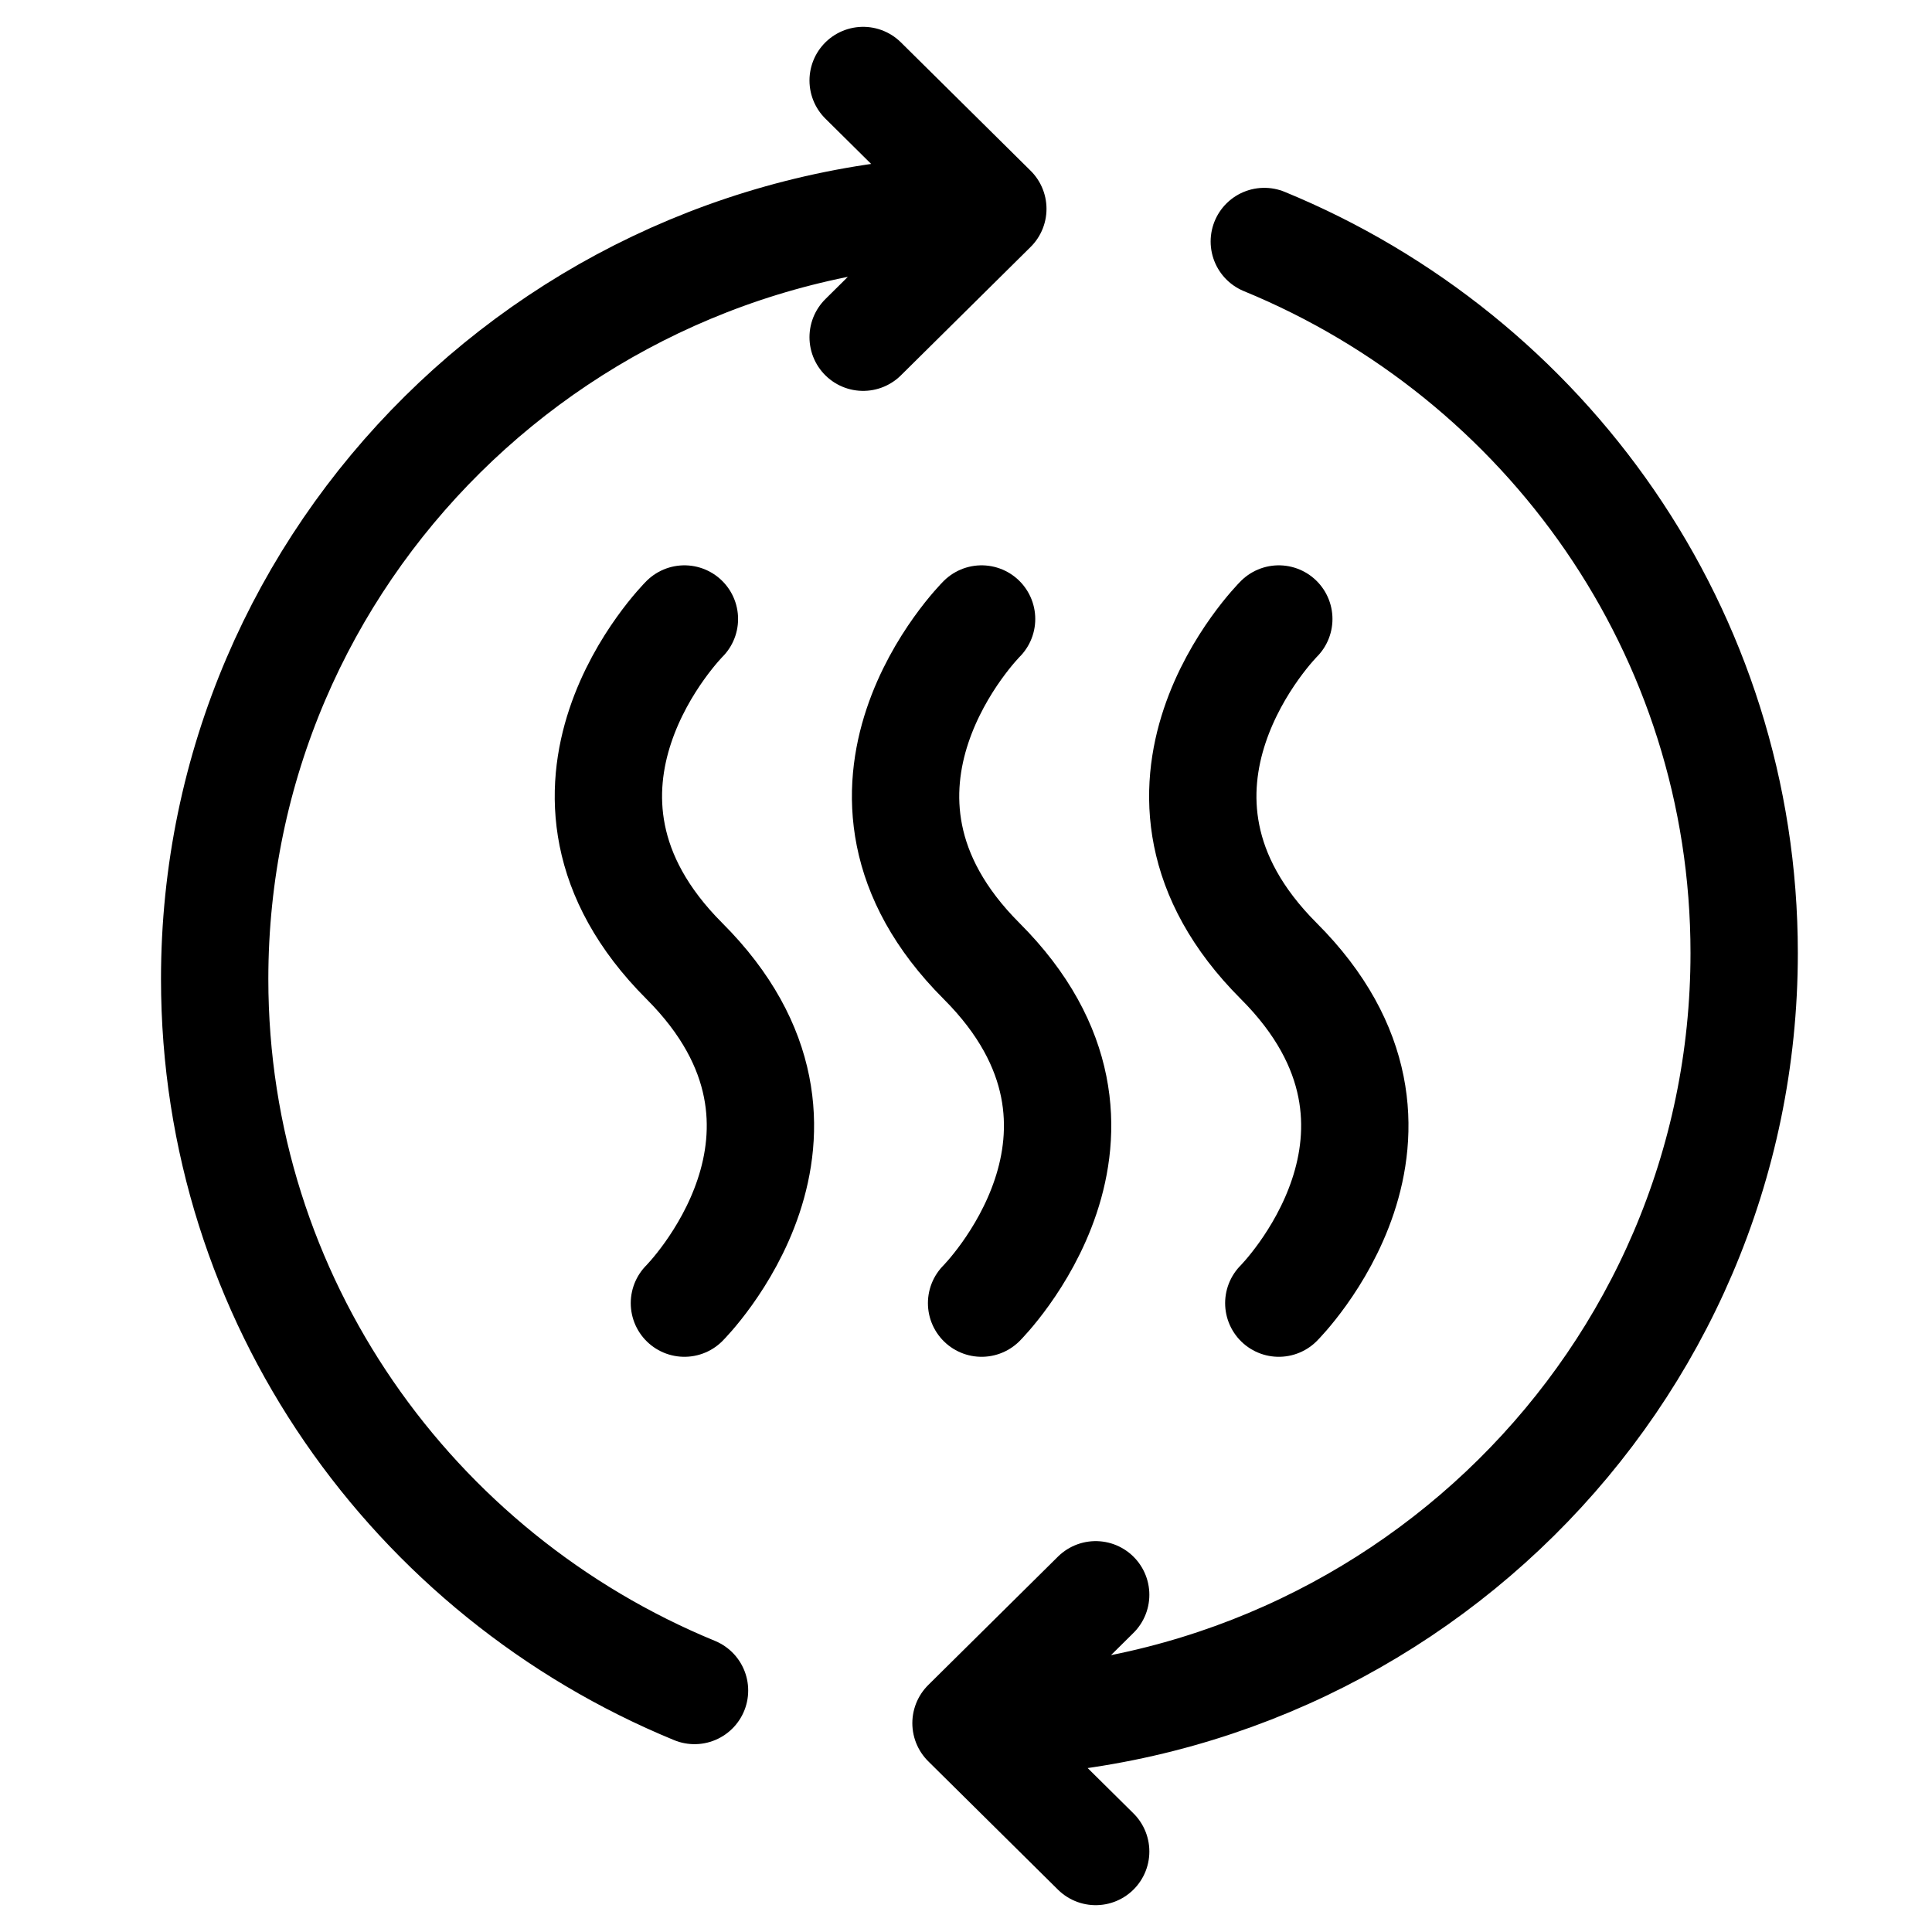
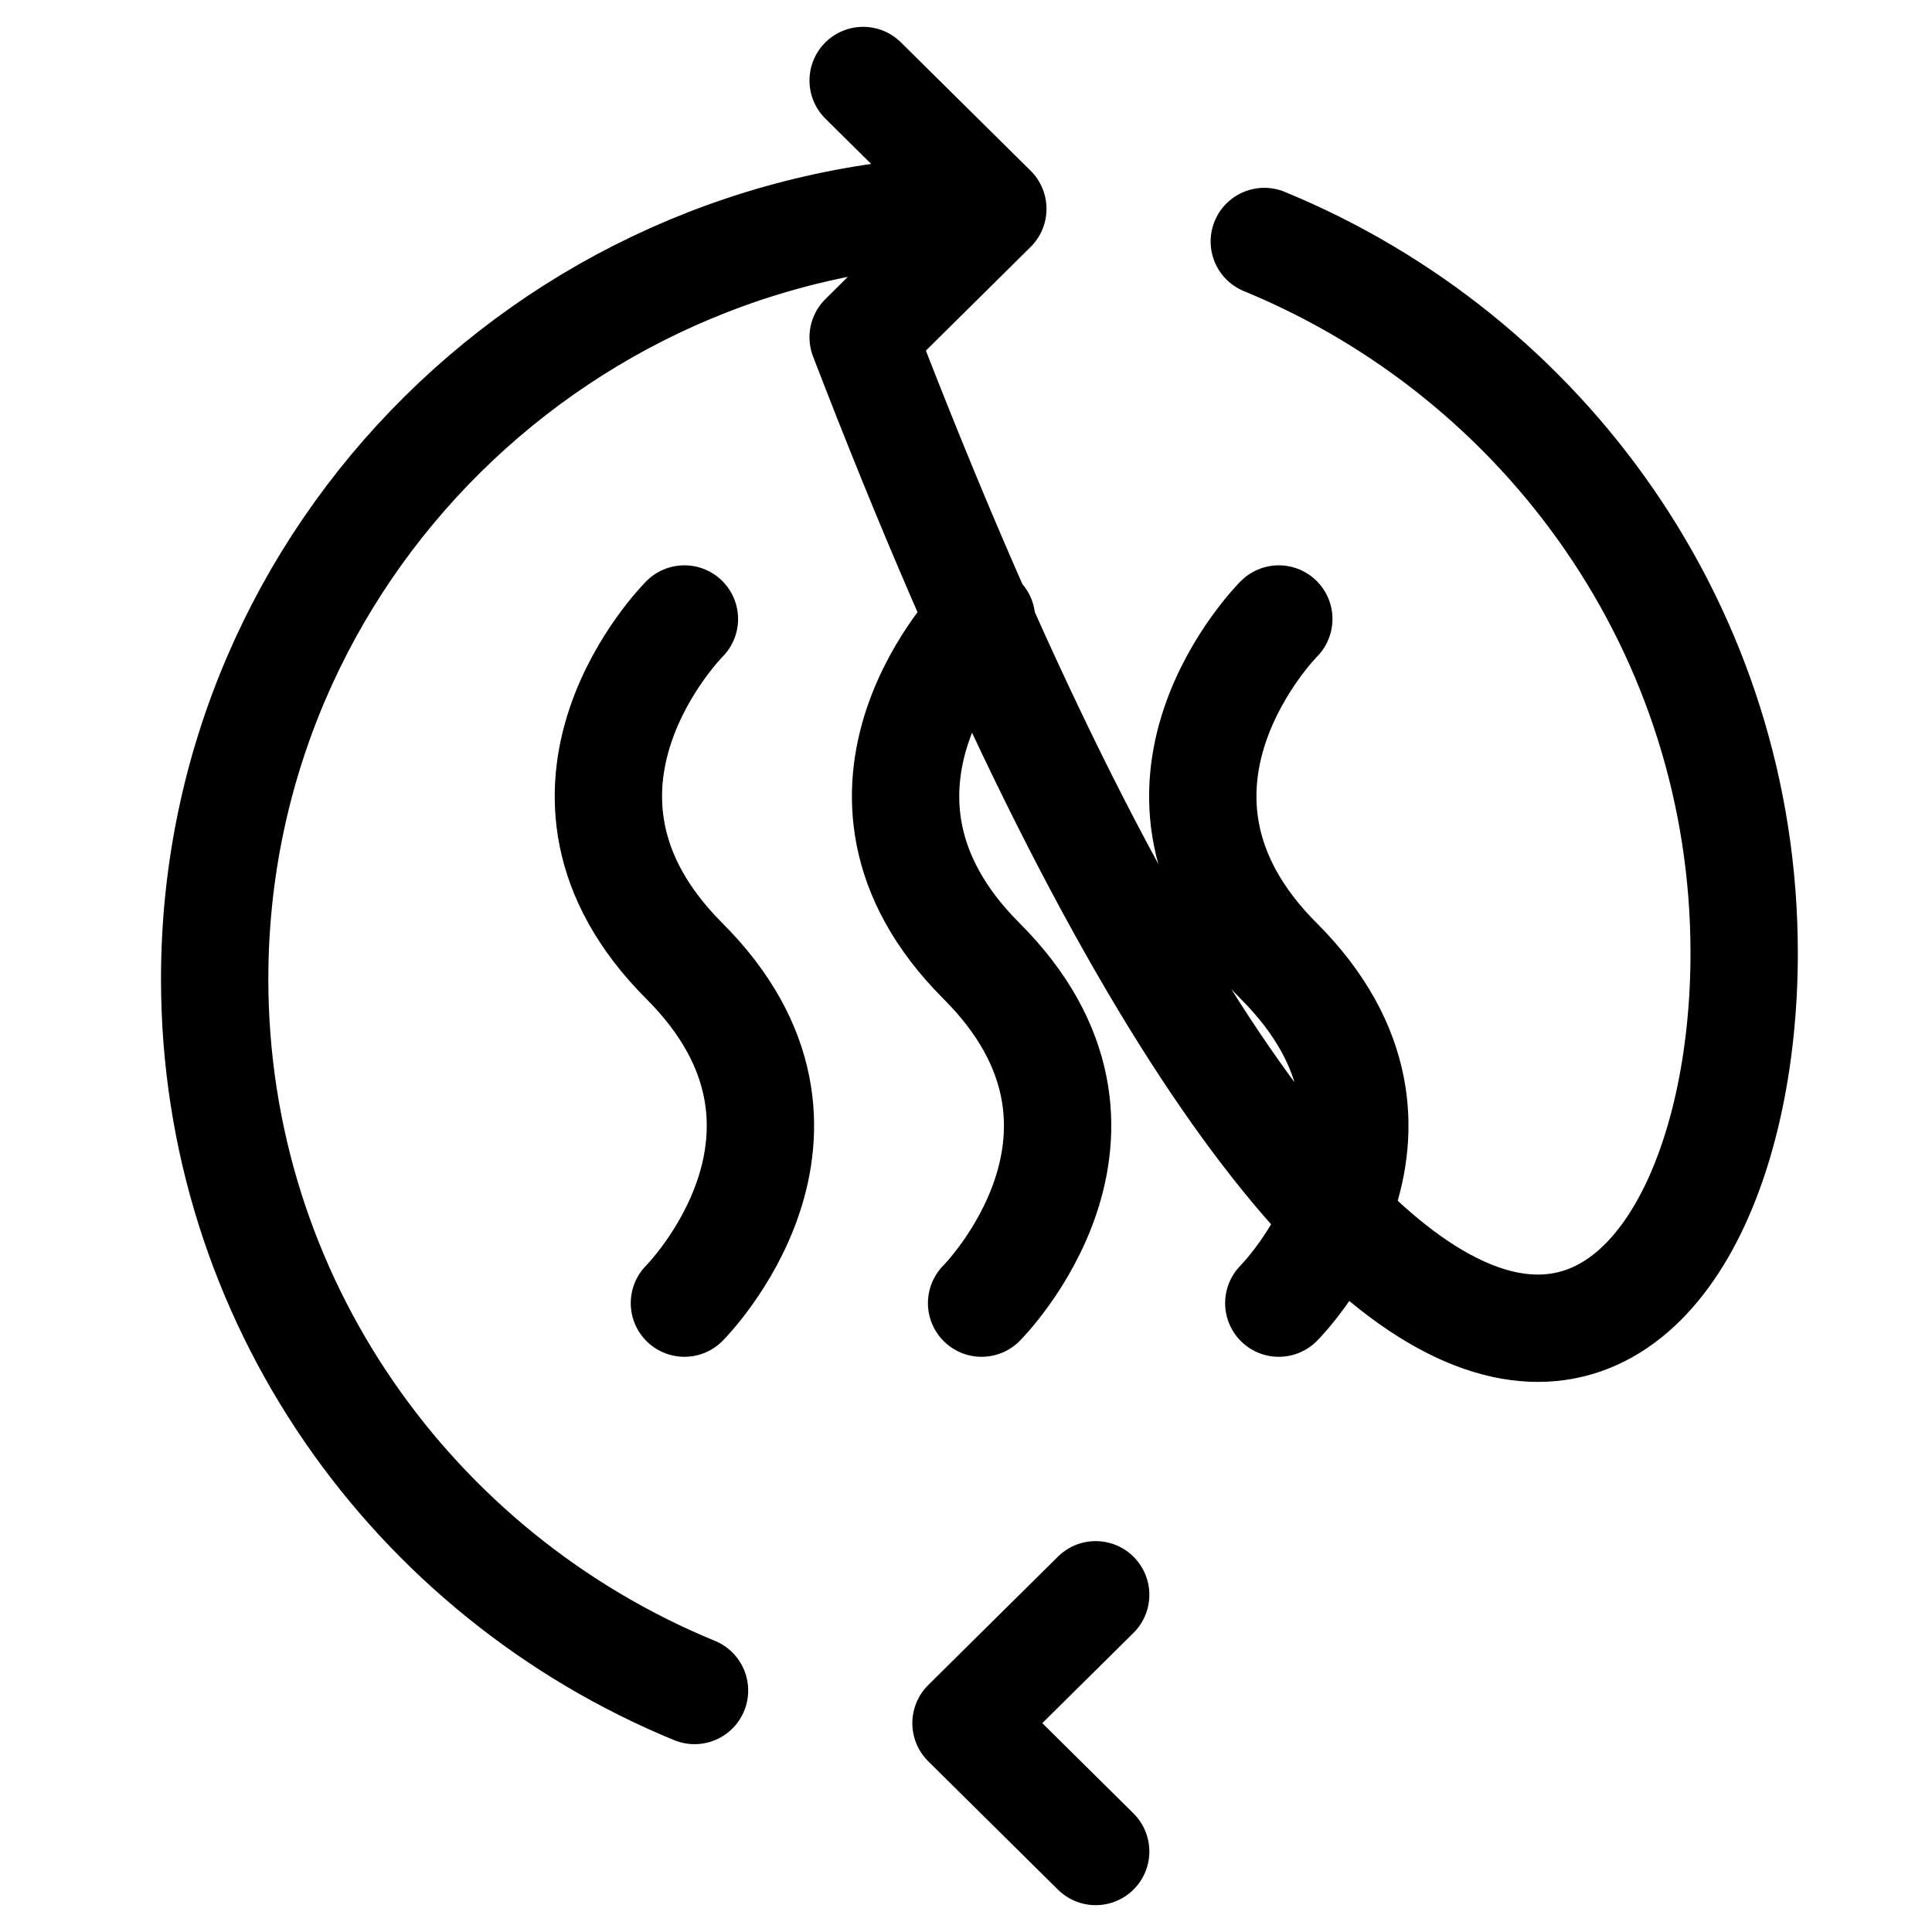
<svg xmlns="http://www.w3.org/2000/svg" width="72" height="72" viewBox="0 0 72 72" fill="none">
-   <path d="M25.506 23.068C25.506 23.068 19.132 29.442 25.506 35.816C31.88 42.19 25.506 48.564 25.506 48.564M36.581 23.068C36.581 23.068 30.207 29.442 36.581 35.816C42.955 42.19 36.581 48.564 36.581 48.564M47.657 23.068C47.657 23.068 41.283 29.442 47.657 35.816C54.031 42.19 47.657 48.564 47.657 48.564M37 7.783C20.984 7.783 8 20.633 8 36.484C8 48.437 15.384 58.684 25.883 63M37 7.783L32.167 3M37 7.783L32.167 12.567M36 64.217C52.016 64.217 65 51.367 65 35.516C65 23.563 57.616 13.316 47.117 9M36 64.217L40.833 69M36 64.217L40.833 59.433" stroke="black" stroke-width="4" stroke-linecap="round" stroke-linejoin="round" />
+   <path d="M25.506 23.068C25.506 23.068 19.132 29.442 25.506 35.816C31.88 42.19 25.506 48.564 25.506 48.564M36.581 23.068C36.581 23.068 30.207 29.442 36.581 35.816C42.955 42.19 36.581 48.564 36.581 48.564M47.657 23.068C47.657 23.068 41.283 29.442 47.657 35.816C54.031 42.19 47.657 48.564 47.657 48.564M37 7.783C20.984 7.783 8 20.633 8 36.484C8 48.437 15.384 58.684 25.883 63M37 7.783L32.167 3M37 7.783L32.167 12.567C52.016 64.217 65 51.367 65 35.516C65 23.563 57.616 13.316 47.117 9M36 64.217L40.833 69M36 64.217L40.833 59.433" stroke="black" stroke-width="4" stroke-linecap="round" stroke-linejoin="round" />
</svg>